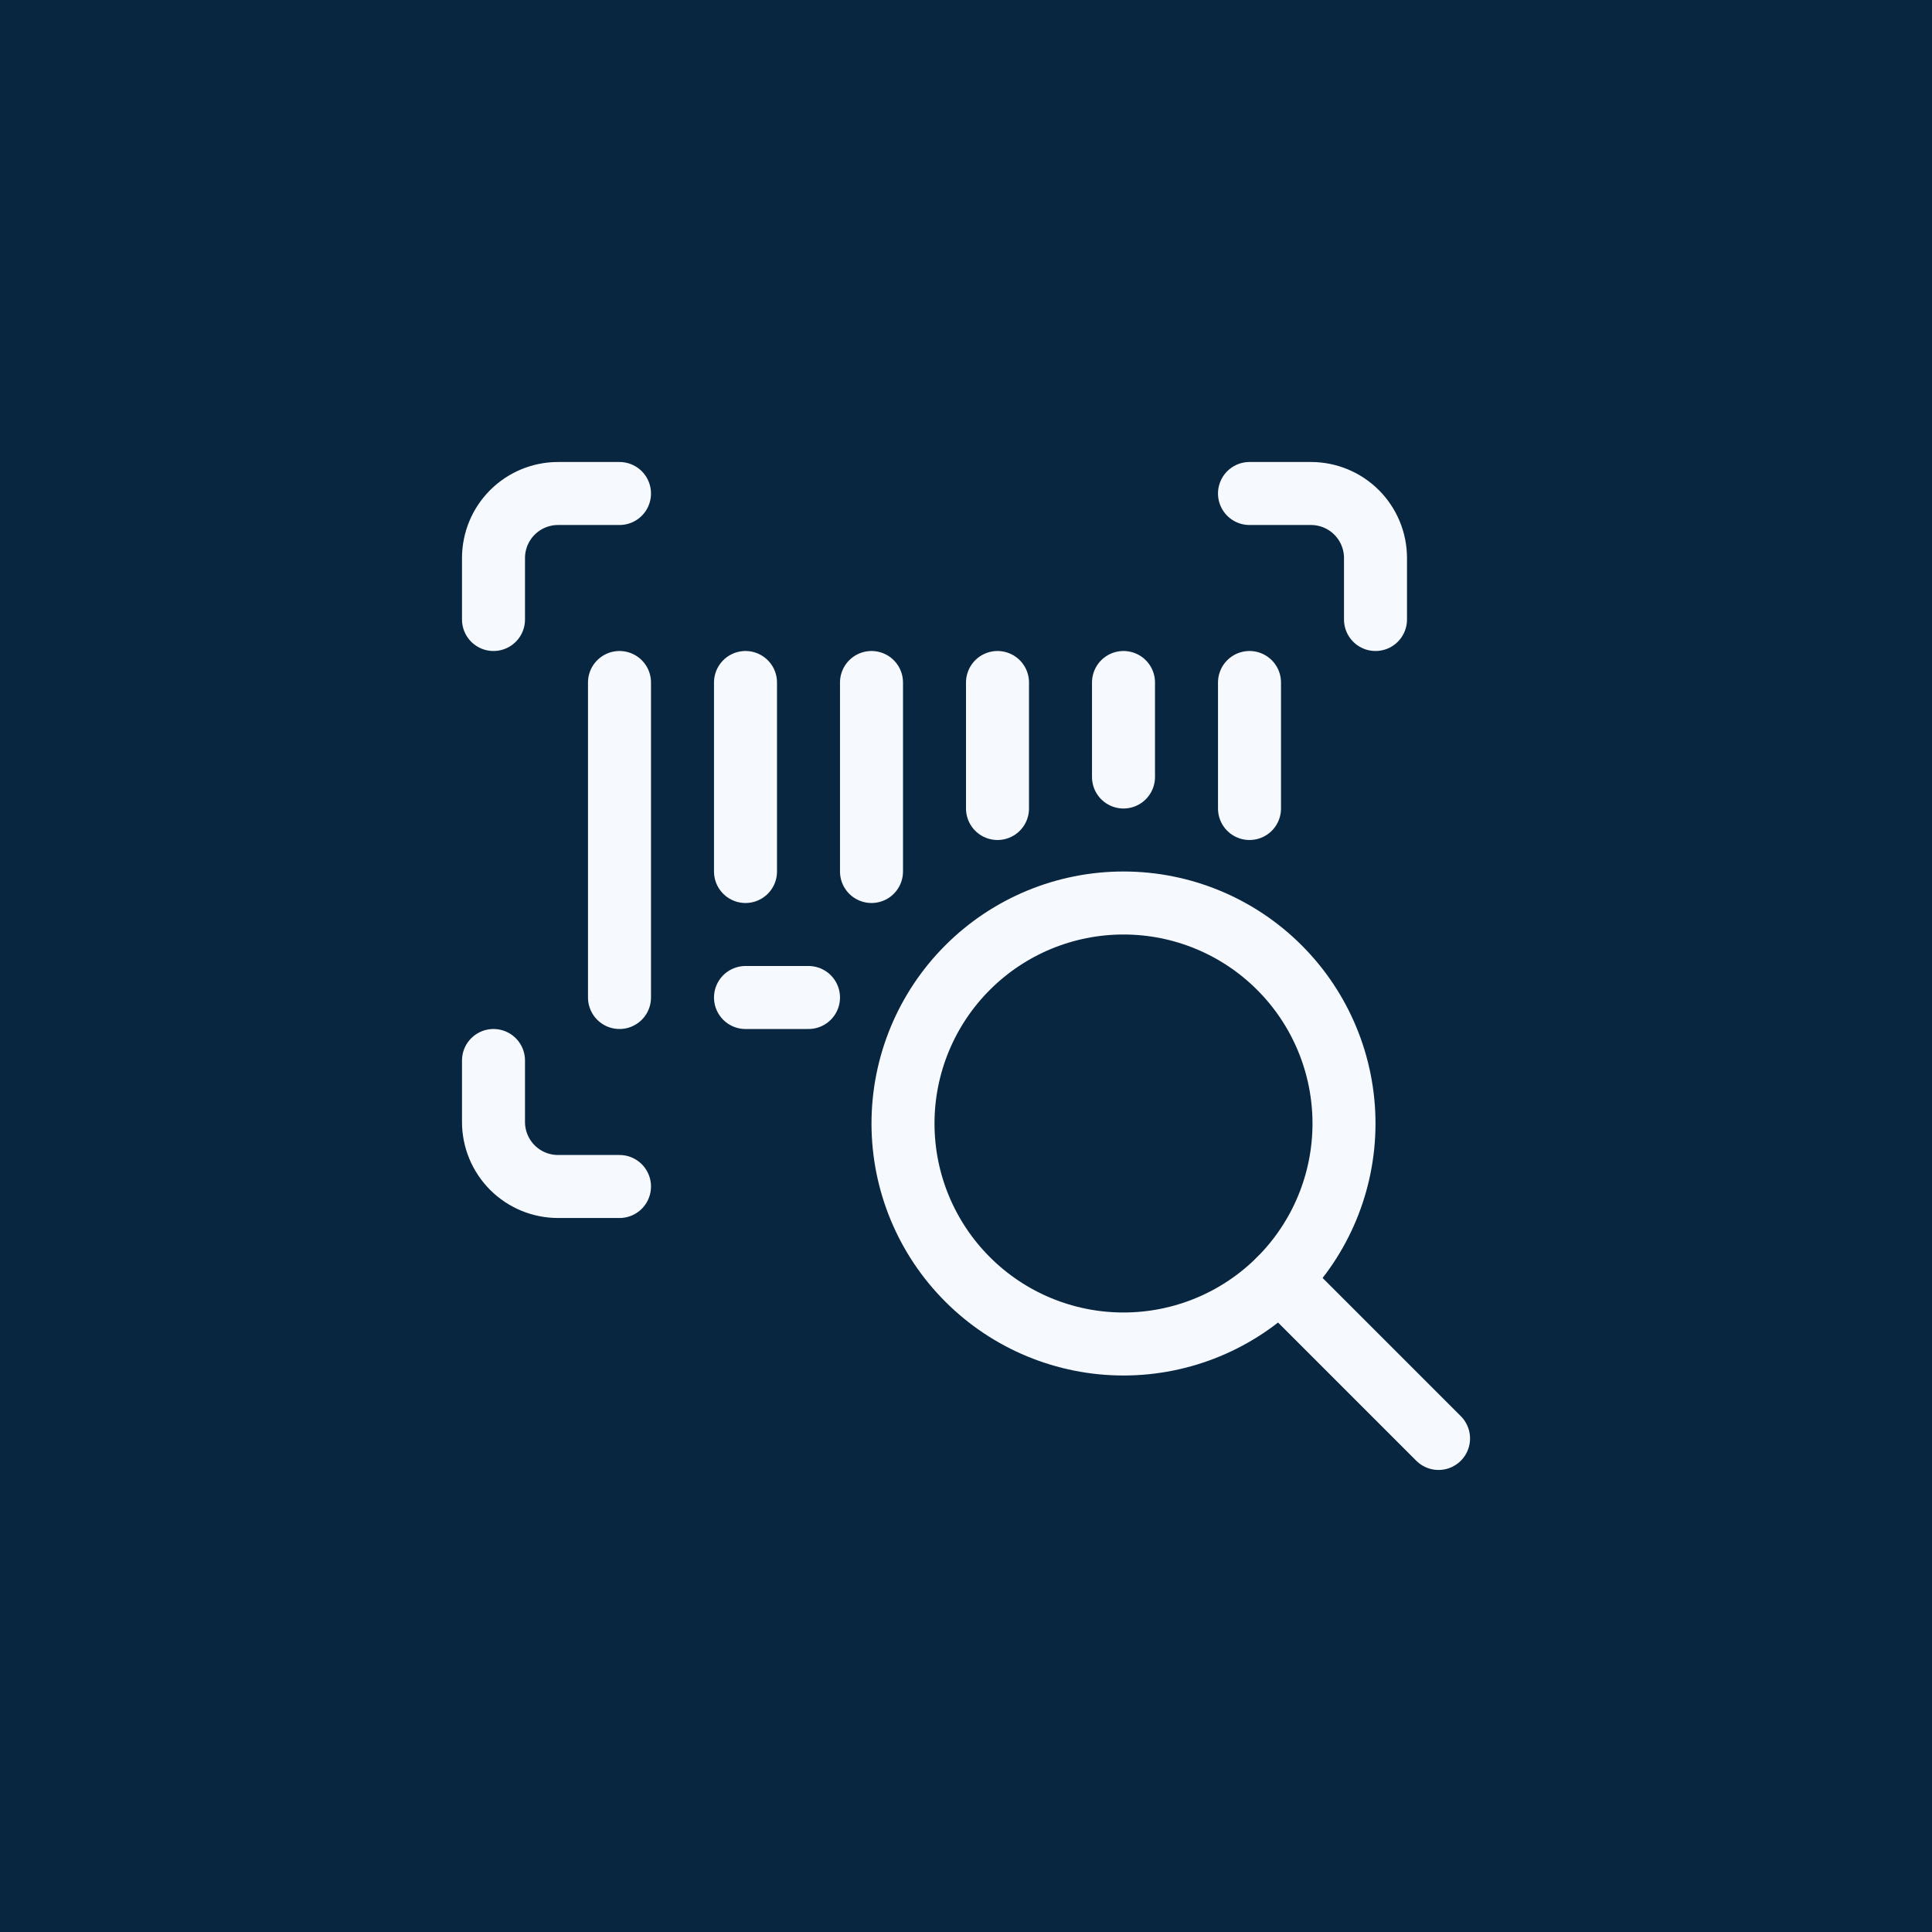
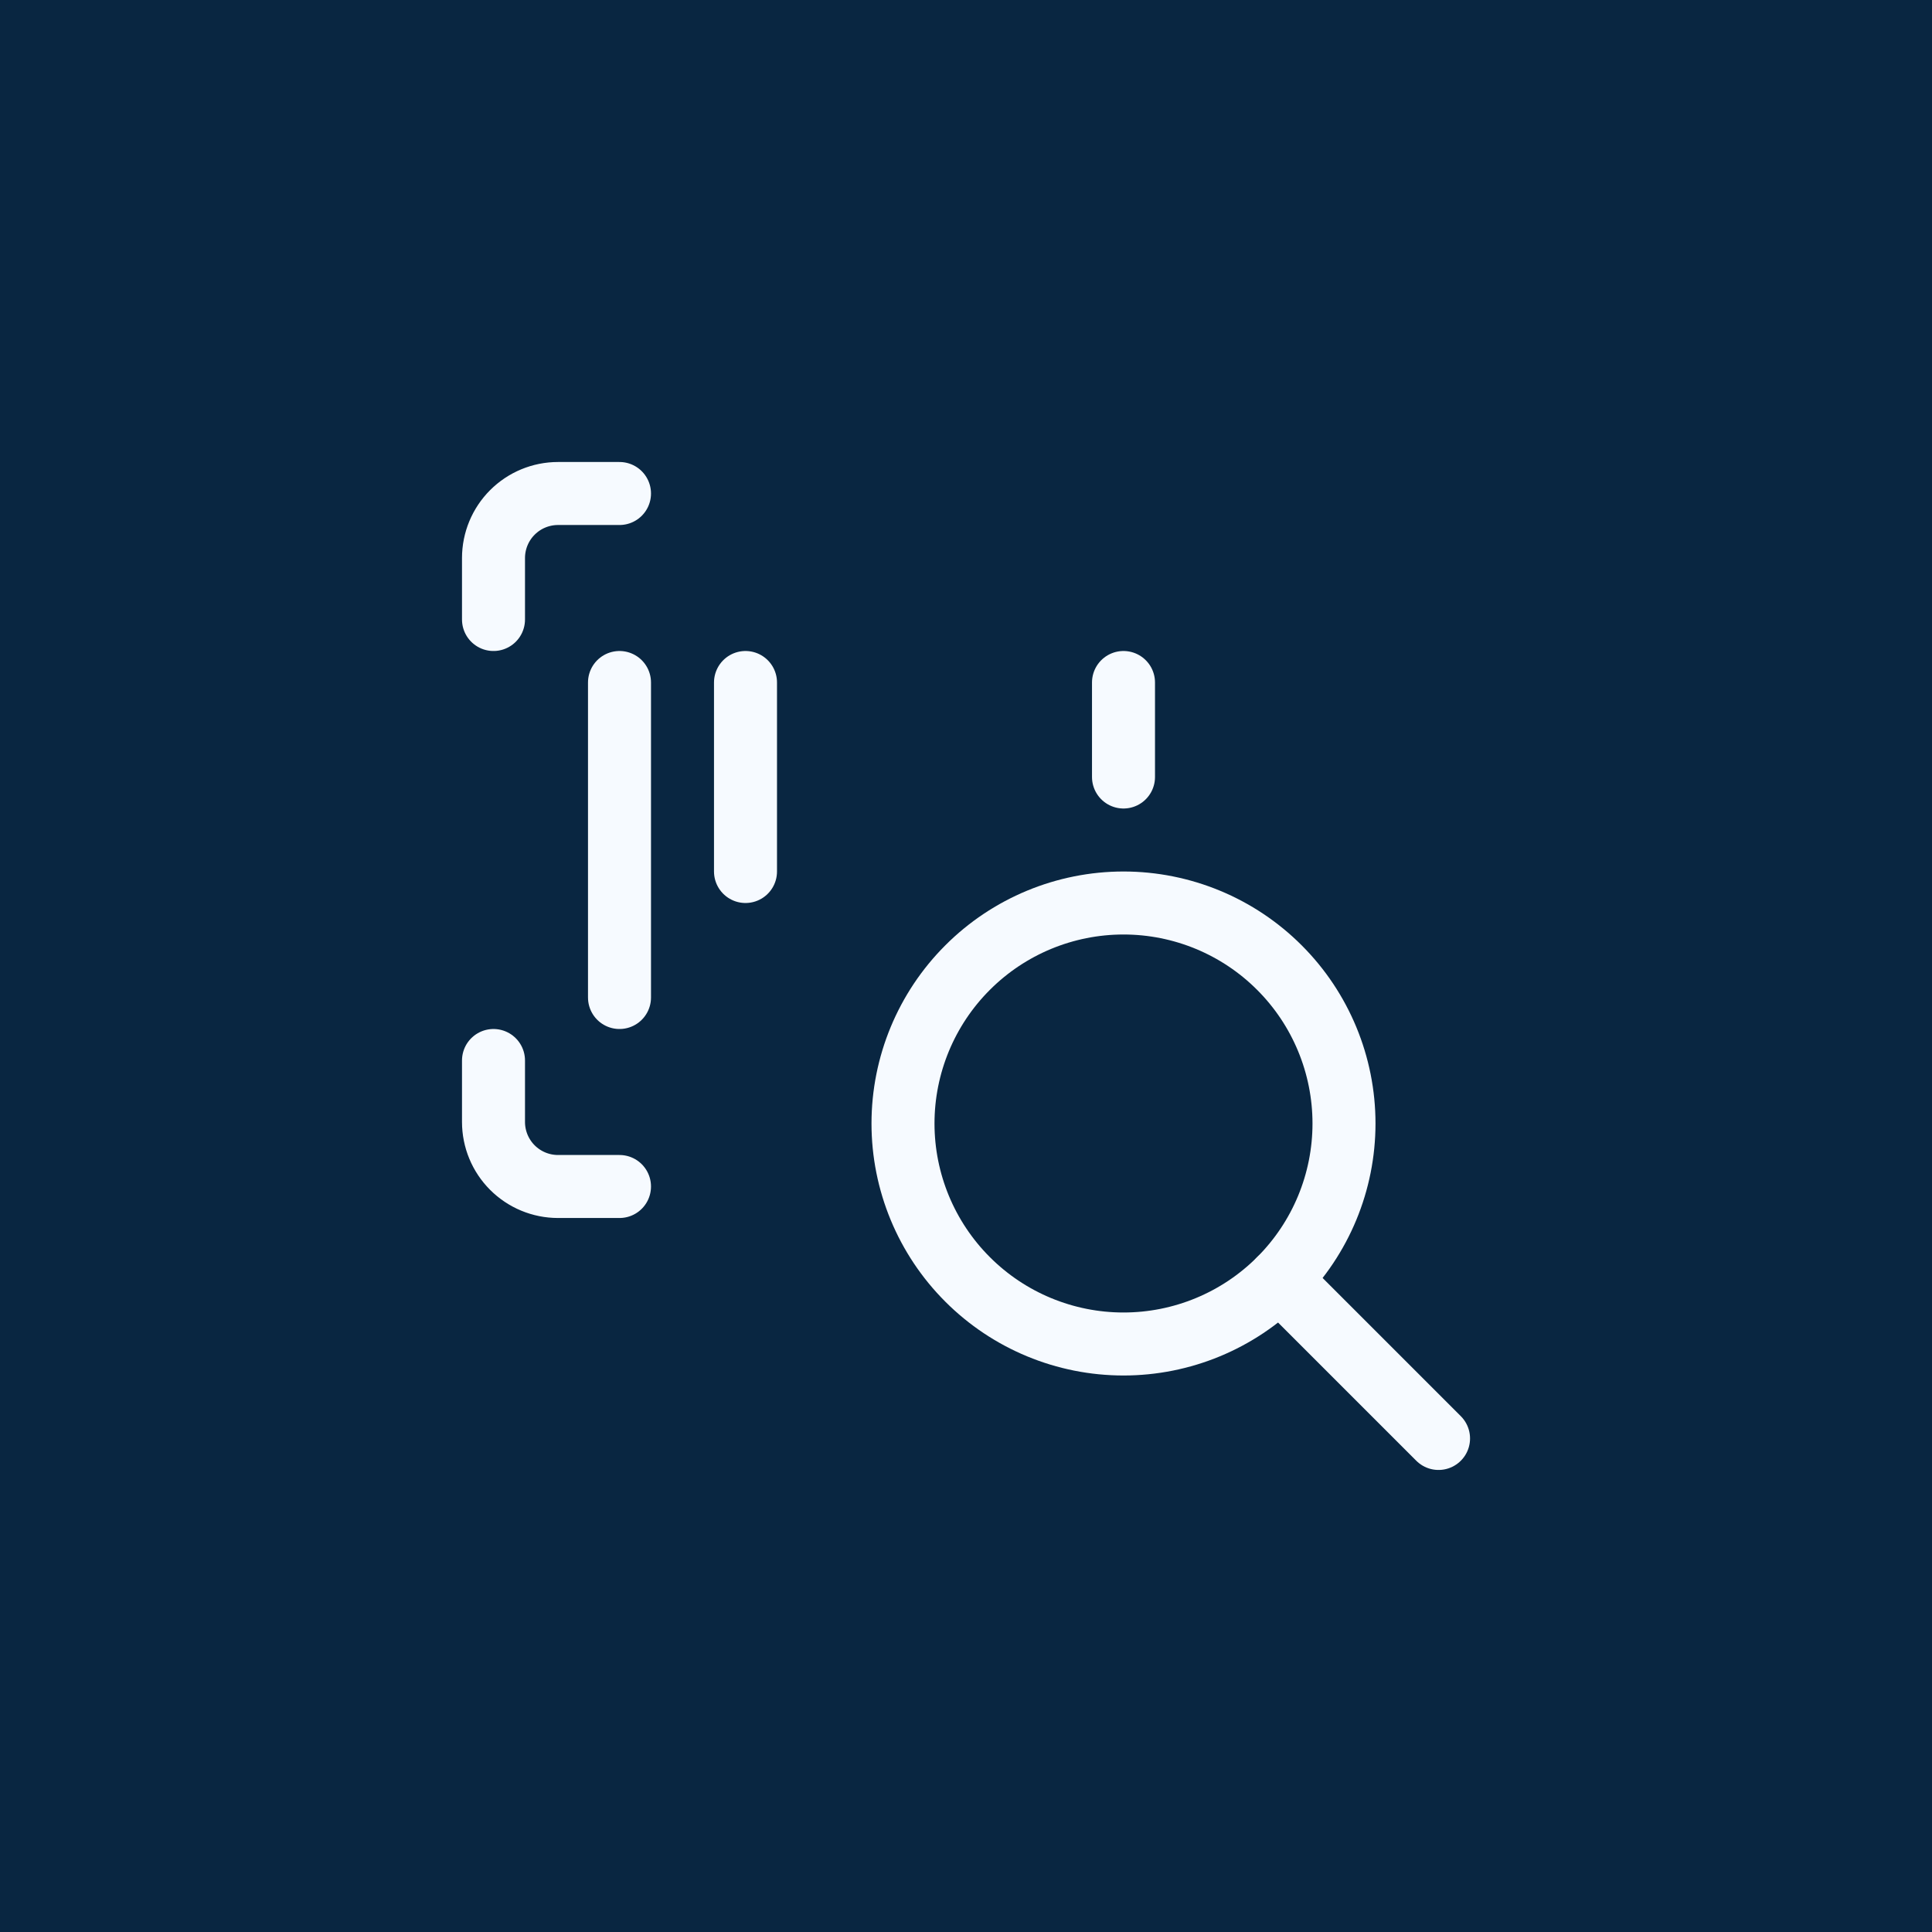
<svg xmlns="http://www.w3.org/2000/svg" width="46" height="46" viewBox="0 0 46 46" fill="none">
  <rect width="46" height="46" fill="#F6FAFF" />
  <rect width="46" height="46" fill="#092641" />
  <g clip-path="url(#clip0_742_9)">
    <path d="M14.75 16.25V23.75" stroke="#F6FAFF" stroke-width="1.5" stroke-linecap="round" stroke-linejoin="round" />
    <path d="M17.75 16.25V20.75" stroke="#F6FAFF" stroke-width="1.5" stroke-linecap="round" stroke-linejoin="round" />
-     <path d="M23.75 16.25V19.25" stroke="#F6FAFF" stroke-width="1.5" stroke-linecap="round" stroke-linejoin="round" />
    <path d="M26.75 16.25V18.5" stroke="#F6FAFF" stroke-width="1.5" stroke-linecap="round" stroke-linejoin="round" />
-     <path d="M29.75 16.25V19.25" stroke="#F6FAFF" stroke-width="1.5" stroke-linecap="round" stroke-linejoin="round" />
-     <path d="M20.75 16.25V20.75" stroke="#F6FAFF" stroke-width="1.5" stroke-linecap="round" stroke-linejoin="round" />
-     <path d="M17.75 23.75H19.25" stroke="#F6FAFF" stroke-width="1.5" stroke-linecap="round" stroke-linejoin="round" />
    <path d="M14.75 11.75H13.287C12.879 11.75 12.488 11.912 12.2 12.2C11.912 12.488 11.75 12.879 11.75 13.287V14.75" stroke="#F6FAFF" stroke-width="1.5" stroke-linecap="round" stroke-linejoin="round" />
-     <path d="M32.75 14.75V13.287C32.75 12.879 32.588 12.488 32.3 12.2C32.012 11.912 31.621 11.75 31.213 11.75H29.75" stroke="#F6FAFF" stroke-width="1.5" stroke-linecap="round" stroke-linejoin="round" />
    <path d="M11.75 25.25V26.713C11.75 27.121 11.912 27.512 12.2 27.8C12.488 28.088 12.879 28.25 13.287 28.25H14.75" stroke="#F6FAFF" stroke-width="1.5" stroke-linecap="round" stroke-linejoin="round" />
    <path d="M21.5 26.75C21.5 28.142 22.053 29.478 23.038 30.462C24.022 31.447 25.358 32 26.75 32C28.142 32 29.478 31.447 30.462 30.462C31.447 29.478 32 28.142 32 26.75C32 25.358 31.447 24.022 30.462 23.038C29.478 22.053 28.142 21.5 26.75 21.5C25.358 21.5 24.022 22.053 23.038 23.038C22.053 24.022 21.5 25.358 21.5 26.75Z" stroke="#F6FAFF" stroke-width="1.5" stroke-linecap="round" stroke-linejoin="round" />
    <path d="M34.251 34.249L30.463 30.461" stroke="#F6FAFF" stroke-width="1.5" stroke-linecap="round" stroke-linejoin="round" />
  </g>
  <defs>
    <clipPath id="clip0_742_9">
      <rect width="24" height="24" fill="white" transform="translate(11 11)" />
    </clipPath>
  </defs>
</svg>